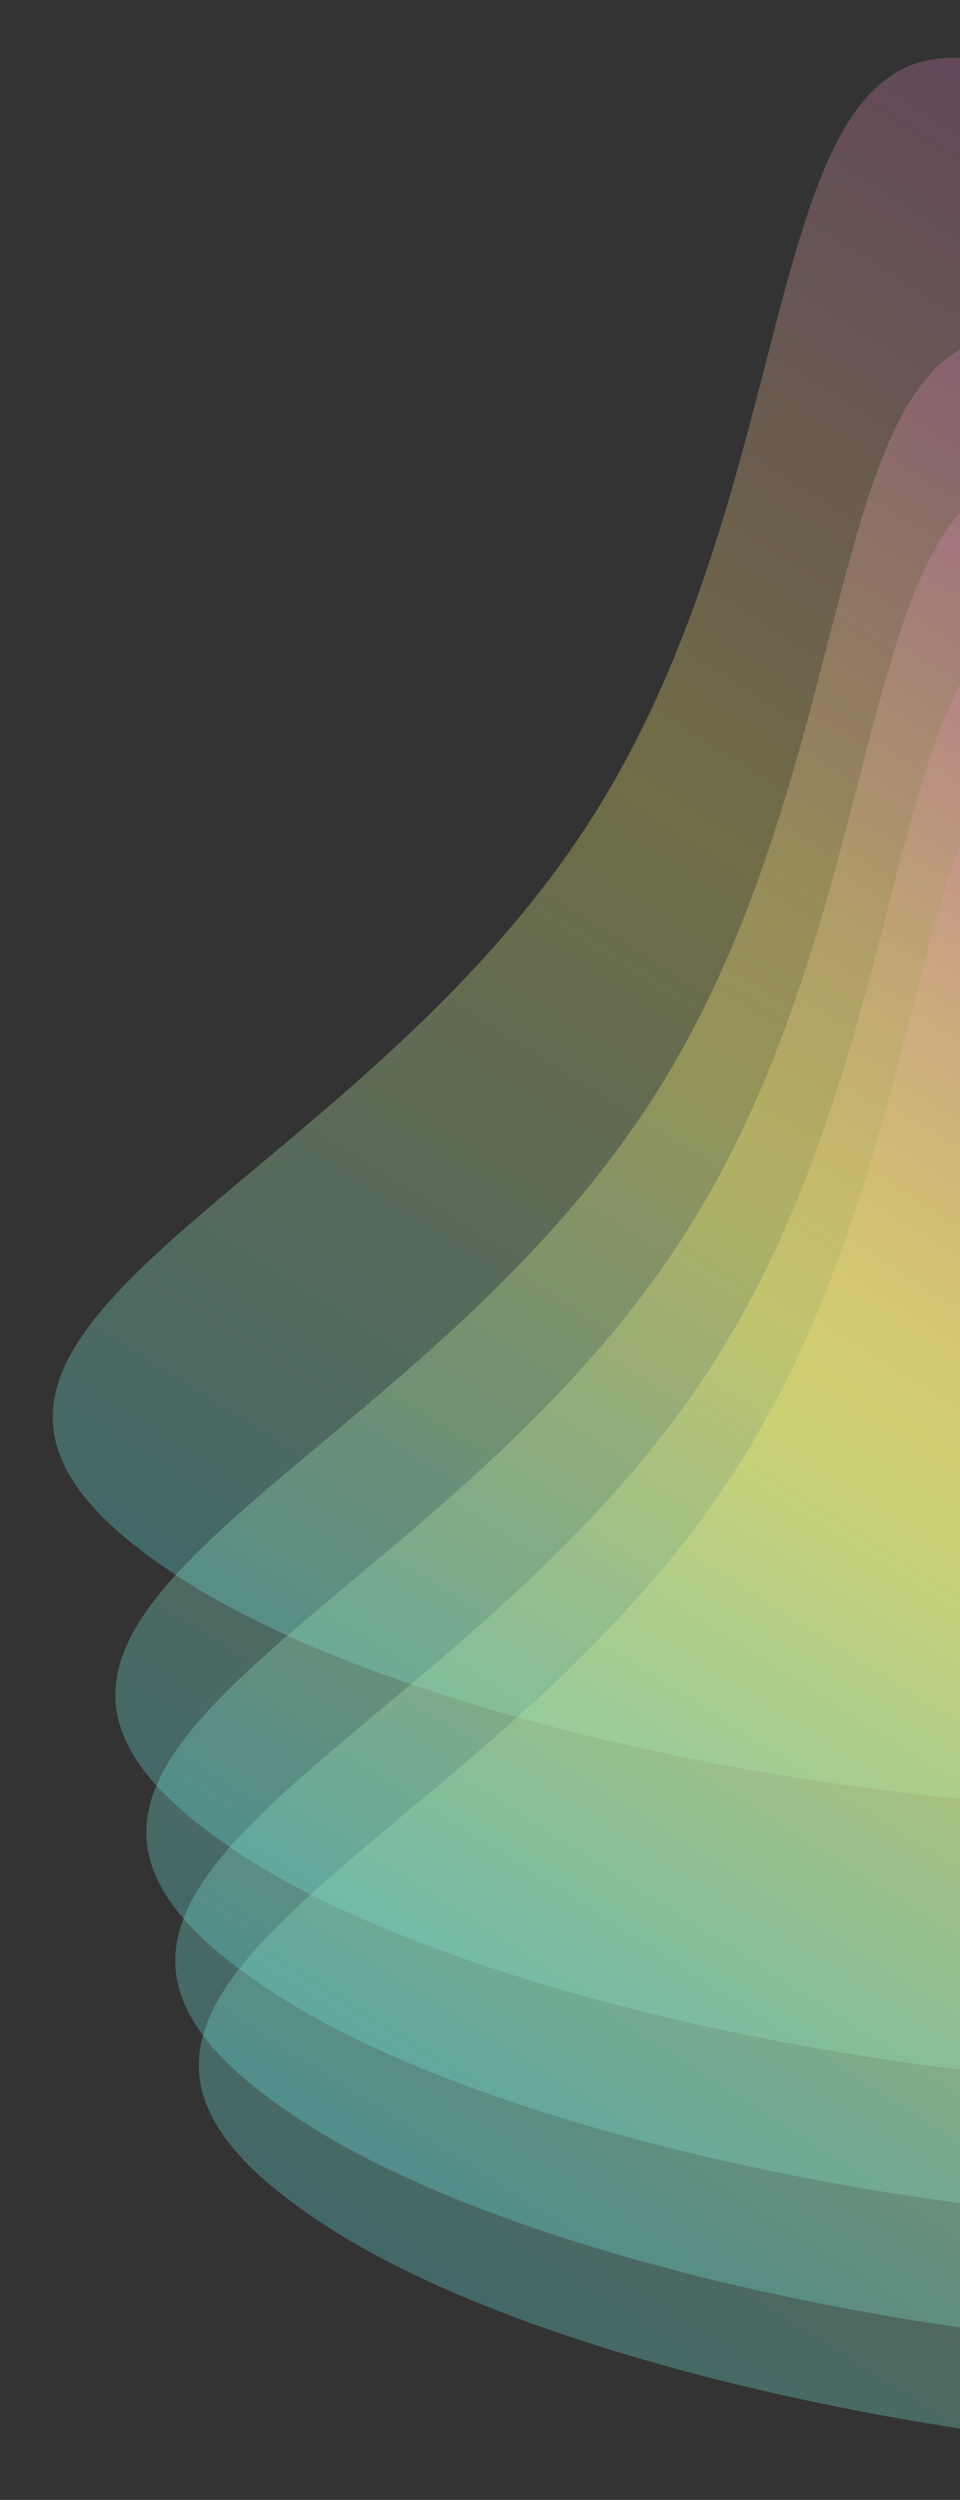
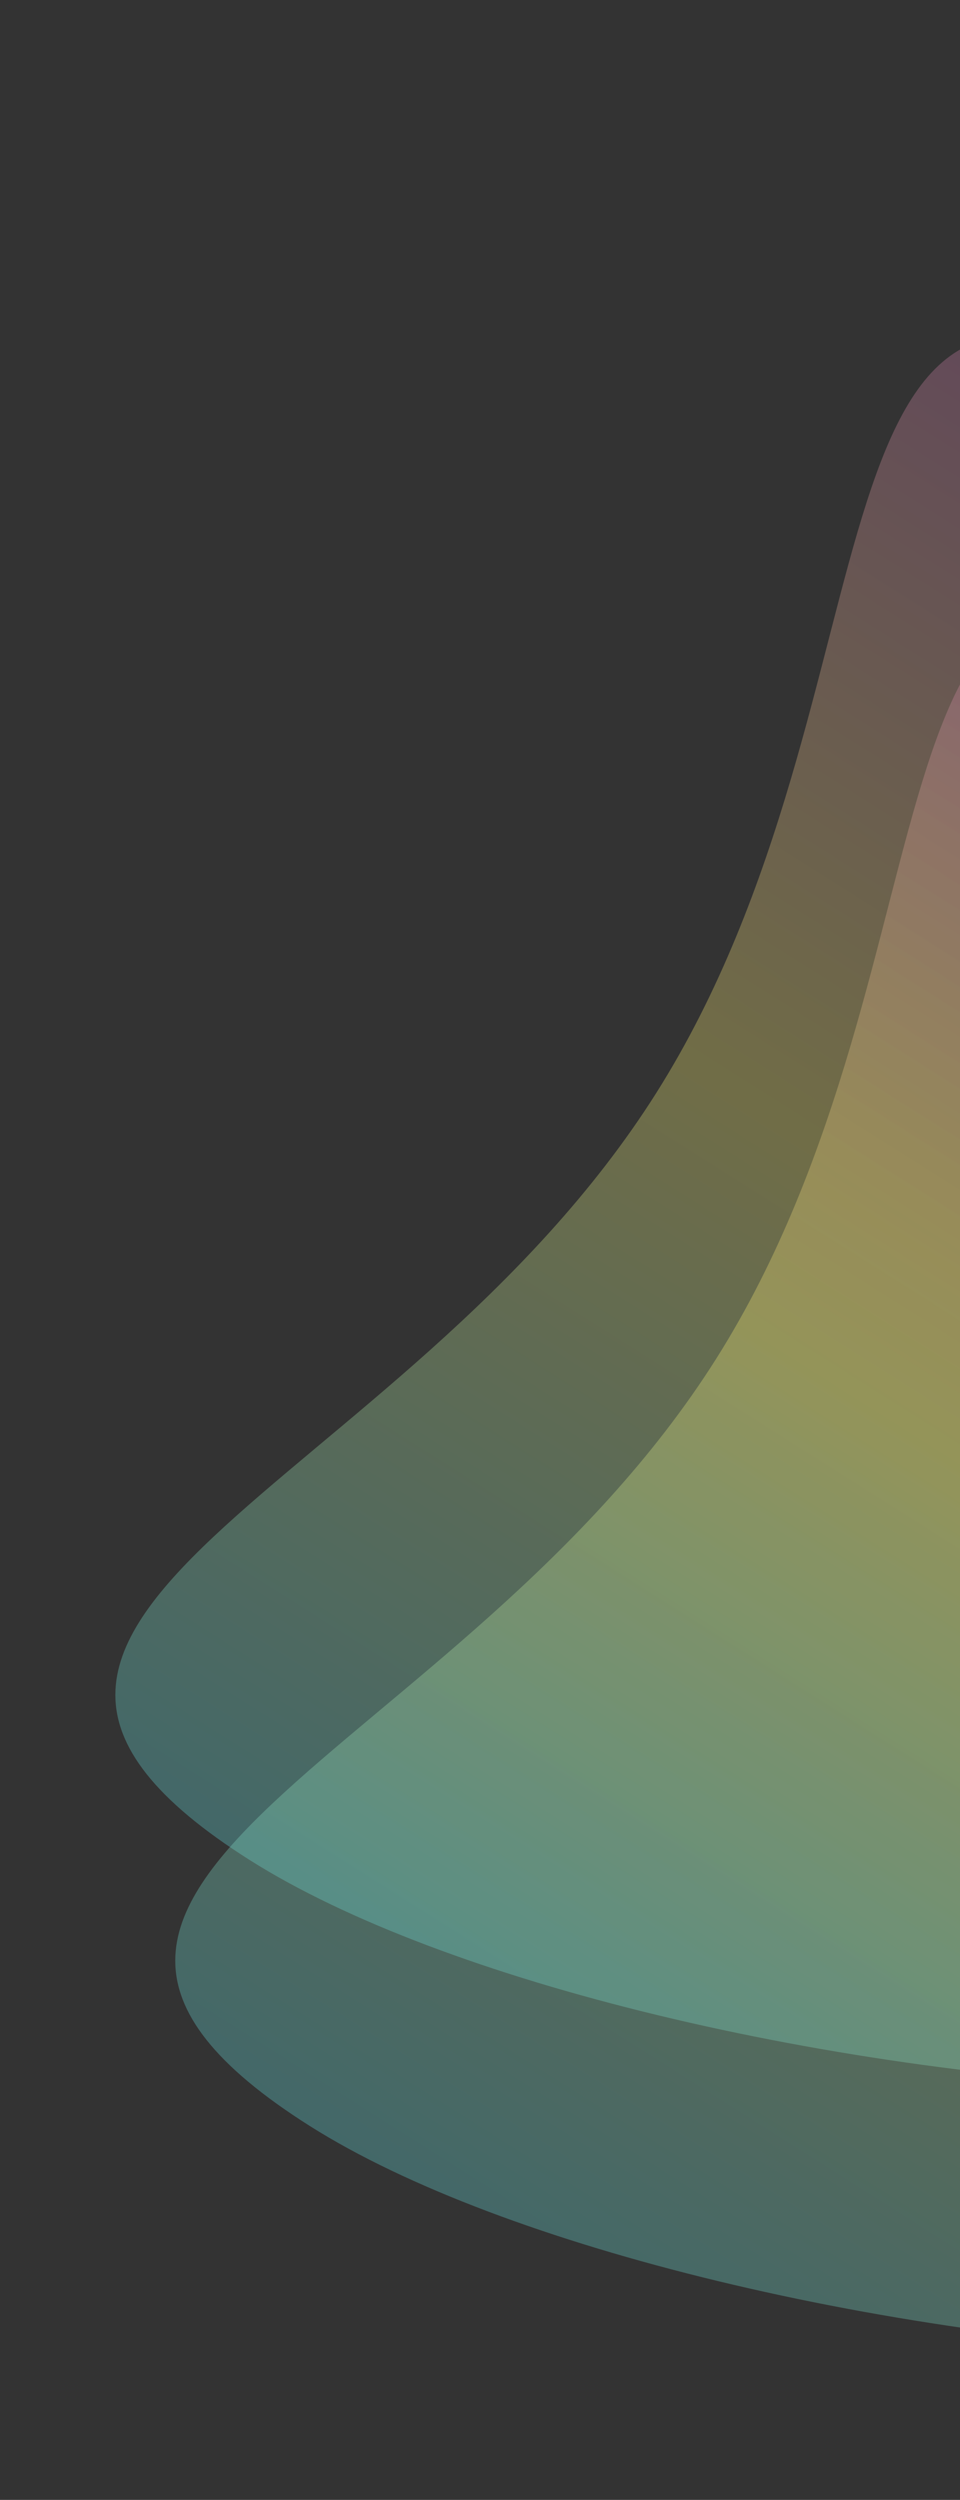
<svg xmlns="http://www.w3.org/2000/svg" width="211" height="549" viewBox="0 0 211 549" fill="none">
  <rect x="0" y="0" width="211" height="549" fill="#333333" stroke="none" />
  <g clip-path="url(#clip0_220_1554)">
-     <path d="M437.429 341.404C381.339 430.166 125.657 400.898 41.172 347.511C-43.312 294.124 74.379 267.806 130.469 179.044C186.559 90.282 159.808 -27.311 244.292 26.076C328.776 79.463 493.518 252.642 437.429 341.404Z" fill="url(#paint0_linear_220_1554)" fill-opacity="0.3" />
    <path d="M451.188 402.405C395.098 491.167 139.416 461.898 54.932 408.512C-29.552 355.125 88.139 328.807 144.229 240.045C200.319 151.283 173.567 33.69 258.052 87.076C342.536 140.463 507.278 313.643 451.188 402.405Z" fill="url(#paint1_linear_220_1554)" fill-opacity="0.3" />
-     <path d="M457.995 432.577C401.905 521.339 146.223 492.071 61.739 438.684C-22.745 385.297 94.946 358.979 151.036 270.217C207.126 181.455 180.374 63.862 264.858 117.249C349.343 170.635 514.085 343.815 457.995 432.577Z" fill="url(#paint2_linear_220_1554)" fill-opacity="0.3" />
    <path d="M464.354 460.782C408.264 549.544 152.582 520.275 68.098 466.889C-16.386 413.502 101.305 387.184 157.395 298.422C213.485 209.66 186.733 92.067 271.218 145.453C355.702 198.84 520.444 372.02 464.354 460.782Z" fill="url(#paint3_linear_220_1554)" fill-opacity="0.3" />
-     <path d="M469.534 483.739C413.444 572.501 157.762 543.233 73.278 489.846C-11.206 436.459 106.485 410.141 162.575 321.379C218.665 232.617 191.913 115.024 276.397 168.411C360.882 221.798 525.624 394.977 469.534 483.739Z" fill="url(#paint4_linear_220_1554)" fill-opacity="0.3" />
  </g>
  <defs>
    <linearGradient id="paint0_linear_220_1554" x1="364.858" y1="-7.661" x2="-7.95" y2="582.305" gradientUnits="userSpaceOnUse">
      <stop stop-color="#B533D6" />
      <stop offset="0.39" stop-color="#FFF374" />
      <stop offset="0.745" stop-color="#44E0FF" />
      <stop offset="1" stop-color="#FE54D3" />
    </linearGradient>
    <linearGradient id="paint1_linear_220_1554" x1="378.618" y1="53.34" x2="5.81" y2="643.306" gradientUnits="userSpaceOnUse">
      <stop stop-color="#B533D6" />
      <stop offset="0.39" stop-color="#FFF374" />
      <stop offset="0.745" stop-color="#44E0FF" />
      <stop offset="1" stop-color="#FE54D3" />
    </linearGradient>
    <linearGradient id="paint2_linear_220_1554" x1="385.424" y1="83.512" x2="12.617" y2="673.478" gradientUnits="userSpaceOnUse">
      <stop stop-color="#B533D6" />
      <stop offset="0.39" stop-color="#FFF374" />
      <stop offset="0.745" stop-color="#44E0FF" />
      <stop offset="1" stop-color="#FE54D3" />
    </linearGradient>
    <linearGradient id="paint3_linear_220_1554" x1="391.784" y1="111.717" x2="18.976" y2="701.683" gradientUnits="userSpaceOnUse">
      <stop stop-color="#B533D6" />
      <stop offset="0.39" stop-color="#FFF374" />
      <stop offset="0.745" stop-color="#44E0FF" />
      <stop offset="1" stop-color="#FE54D3" />
    </linearGradient>
    <linearGradient id="paint4_linear_220_1554" x1="396.963" y1="134.674" x2="24.156" y2="724.64" gradientUnits="userSpaceOnUse">
      <stop stop-color="#B533D6" />
      <stop offset="0.39" stop-color="#FFF374" />
      <stop offset="0.745" stop-color="#44E0FF" />
      <stop offset="1" stop-color="#FE54D3" />
    </linearGradient>
    <clipPath id="clip0_220_1554">
      <rect width="211" height="549" fill="white" />
    </clipPath>
  </defs>
</svg>